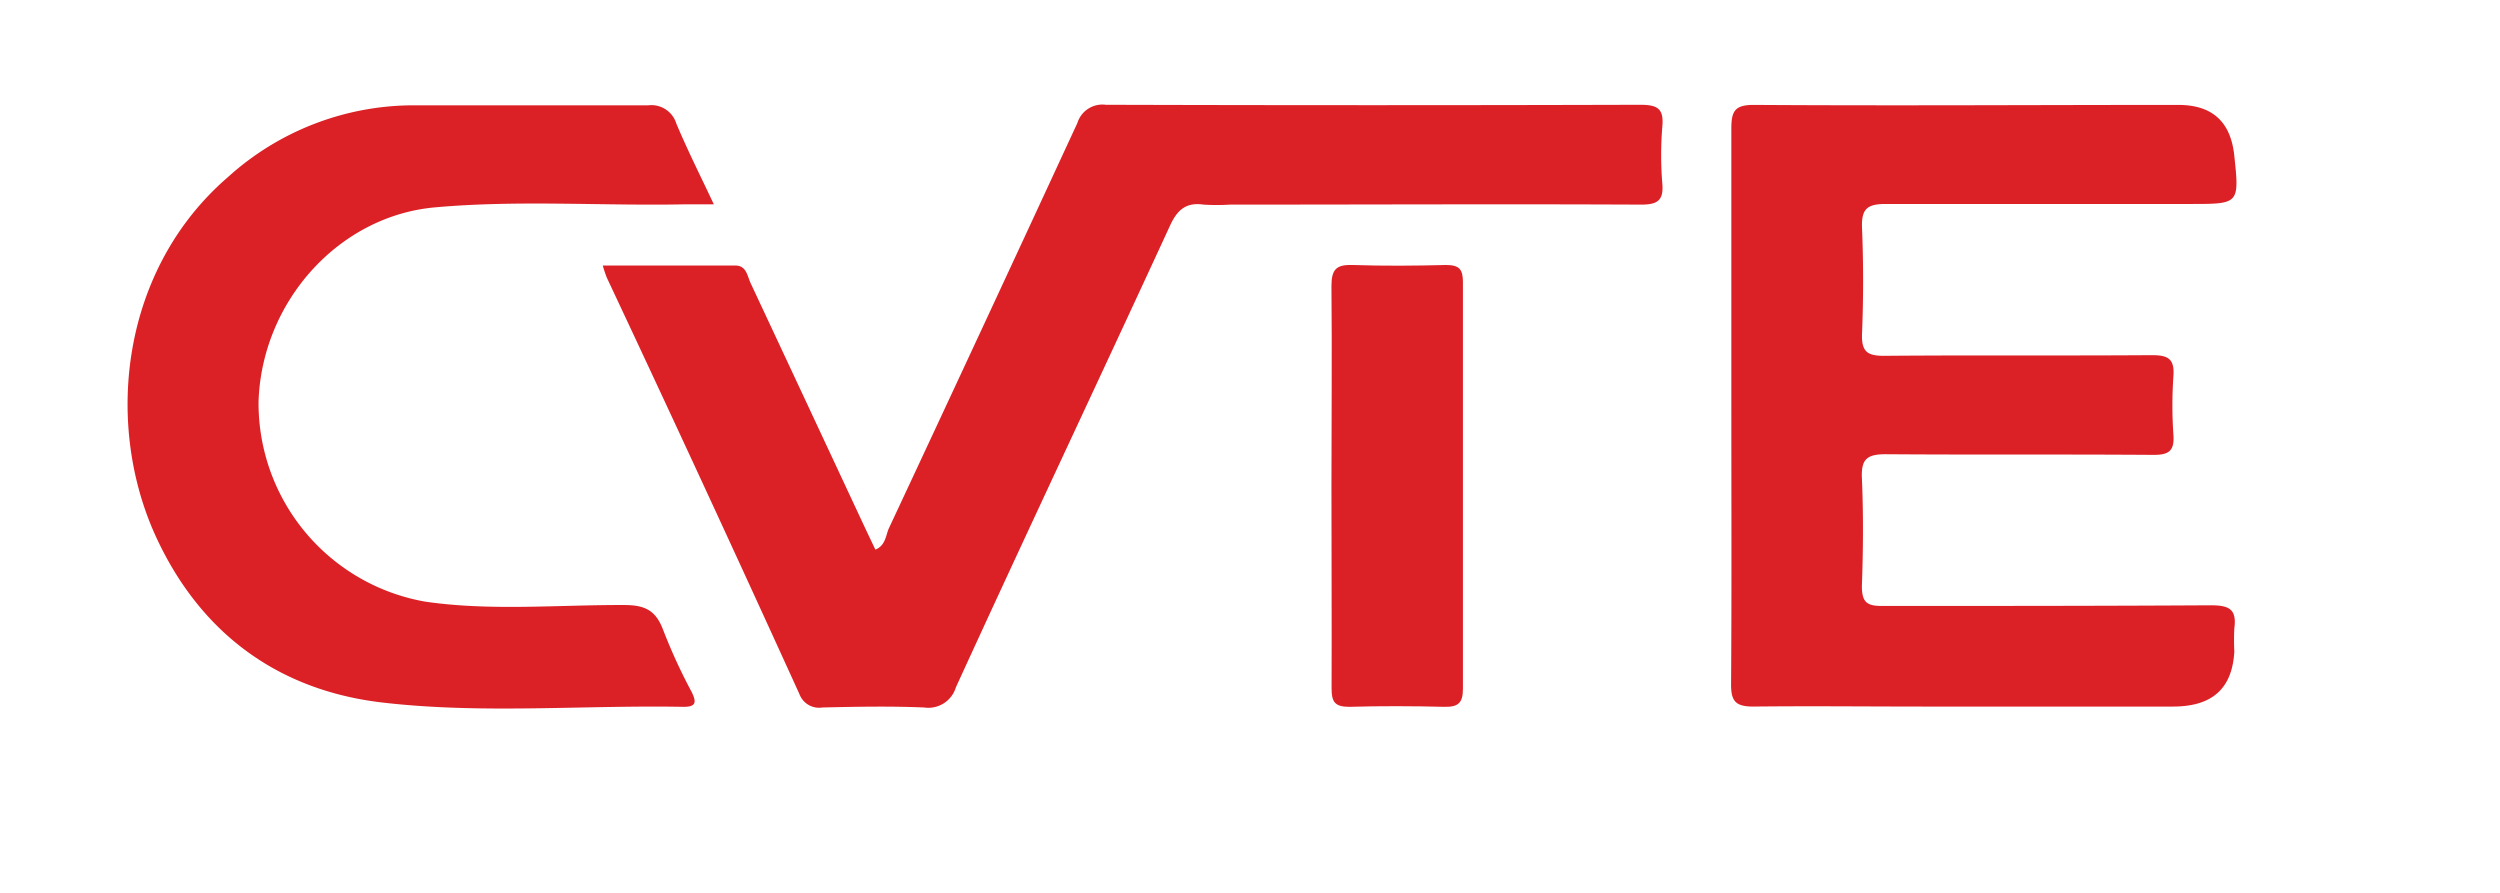
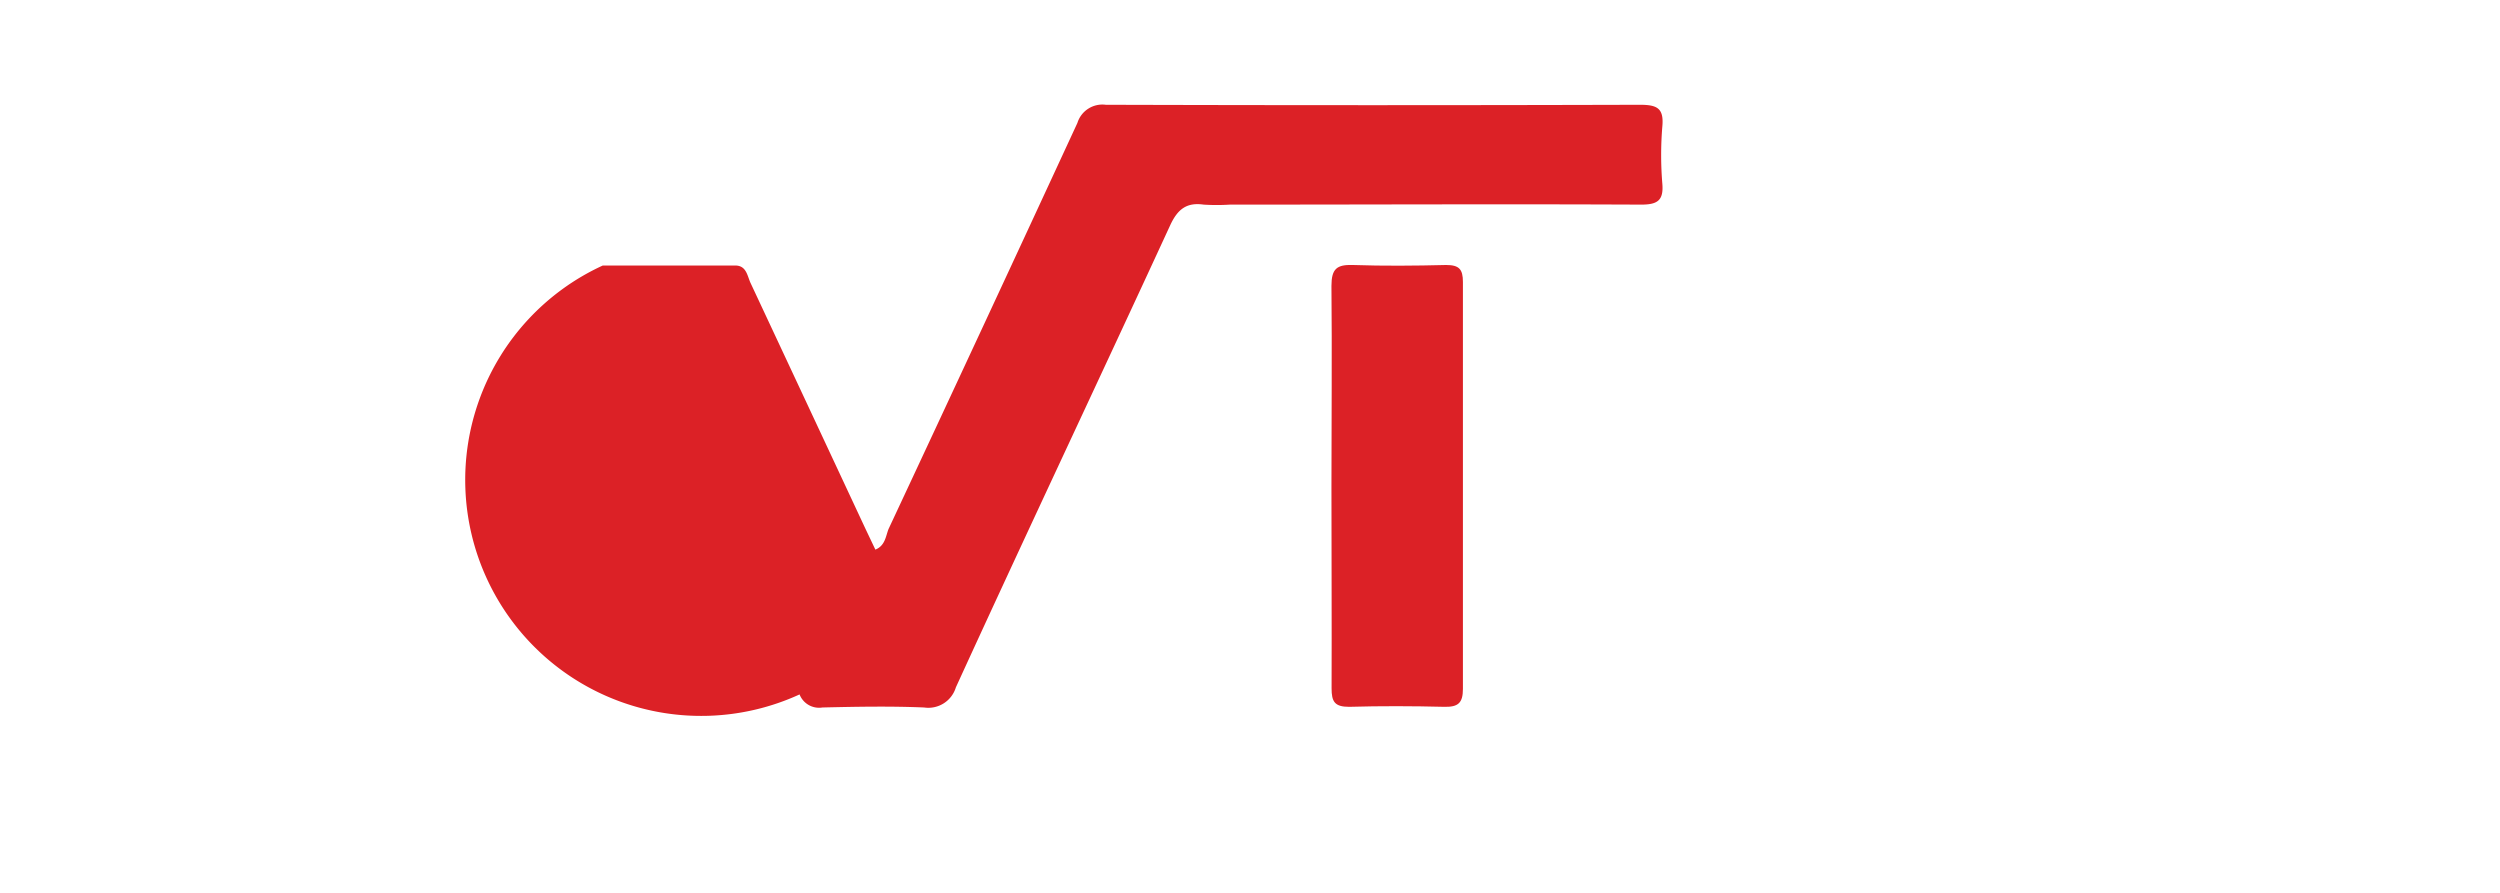
<svg xmlns="http://www.w3.org/2000/svg" width="280" height="100" viewBox="0 0 220 70" fill="none">
  <g transform="translate(-57 -26) scale(1.15)">
-     <path fill="#dc2126" d="M182.05,50c0-7.08,0-14.17,0-21.25,0-1.35.24-1.85,1.75-1.84,10.81.07,21.63,0,32.44,0,2.6,0,4,1.27,4.29,3.82.4,3.76.4,3.76-3.32,3.76-7.79,0-15.57,0-23.36,0-1.45,0-1.85.42-1.8,1.83.11,2.7.11,5.41,0,8.11-.05,1.41.45,1.69,1.75,1.68,6.81-.06,13.63,0,20.44-.05,1.23,0,1.73.28,1.64,1.58a32.76,32.76,0,0,0,0,4.54c.09,1.27-.42,1.52-1.58,1.51-6.81-.05-13.63,0-20.44-.05-1.41,0-1.88.36-1.82,1.81.12,2.75.1,5.51,0,8.27,0,1.23.36,1.54,1.56,1.53,8.38,0,16.76,0,25.14-.05,1.38,0,2,.28,1.8,1.76a17.58,17.58,0,0,0,0,1.78c-.16,2.81-1.66,4.2-4.67,4.21-6.33,0-12.65,0-19,0-4.38,0-8.76-.05-13.14,0-1.39,0-1.71-.44-1.7-1.75C182.08,64.15,182.05,57.07,182.05,50Z" />
-     <path fill="#dc2126" d="M95.69,39.2c3.47,0,6.81,0,10.14,0,.87,0,.92.82,1.18,1.36q4.39,9.38,8.77,18.76l.77,1.62c.74-.3.79-1,1-1.56q7.27-15.54,14.46-31.09a2,2,0,0,1,2.17-1.39q20.43.06,40.87,0c1.31,0,1.85.25,1.72,1.66a26.69,26.69,0,0,0,0,4.38c.11,1.32-.41,1.6-1.64,1.6-10.49-.05-21,0-31.46,0a15.85,15.85,0,0,1-2,0c-1.32-.19-2,.37-2.56,1.58-5.44,11.8-11,23.56-16.4,35.36a2.2,2.2,0,0,1-2.43,1.54c-2.59-.11-5.19-.06-7.78,0a1.6,1.6,0,0,1-1.75-1Q103.46,56,96,40.13A9.73,9.73,0,0,1,95.69,39.2Z" />
-     <path fill="#dc2126" d="M104.19,34.52c-1,0-1.65,0-2.34,0-6.32.12-12.65-.34-19,.23-7.37.66-13.24,7.21-13.5,14.84a15.42,15.42,0,0,0,12.75,15.33c5,.73,10.15.24,15.22.26,1.6,0,2.43.4,3,1.93a42.32,42.32,0,0,0,2.16,4.7c.4.8.37,1.18-.66,1.16-7.73-.14-15.5.57-23.17-.35-8.11-1-14-5.57-17.3-13C57.56,51,58.91,39.43,67,32.44a21.21,21.21,0,0,1,14.17-5.5c6,0,12,0,18,0a2,2,0,0,1,2.15,1.4C102.16,30.34,103.15,32.31,104.19,34.52Z" />
+     <path fill="#dc2126" d="M95.69,39.2c3.47,0,6.81,0,10.14,0,.87,0,.92.82,1.18,1.36q4.39,9.38,8.77,18.76l.77,1.62c.74-.3.79-1,1-1.56q7.27-15.54,14.46-31.09a2,2,0,0,1,2.17-1.39q20.43.06,40.87,0c1.31,0,1.85.25,1.72,1.66a26.69,26.69,0,0,0,0,4.38c.11,1.32-.41,1.6-1.64,1.6-10.49-.05-21,0-31.46,0a15.85,15.85,0,0,1-2,0c-1.32-.19-2,.37-2.56,1.58-5.44,11.8-11,23.56-16.4,35.36a2.2,2.2,0,0,1-2.43,1.54c-2.59-.11-5.19-.06-7.78,0a1.6,1.6,0,0,1-1.75-1A9.73,9.73,0,0,1,95.69,39.2Z" />
    <path fill="#dc2126" d="M151.45,56.16c0-5.13.05-10.27,0-15.4,0-1.31.41-1.64,1.64-1.6,2.37.08,4.75.06,7.13,0,1,0,1.29.32,1.29,1.3q0,15.57,0,31.14c0,1.08-.37,1.39-1.41,1.37-2.43-.06-4.87-.07-7.3,0-1.11,0-1.34-.4-1.34-1.41C151.48,66.43,151.45,61.3,151.45,56.16Z" />
  </g>
</svg>